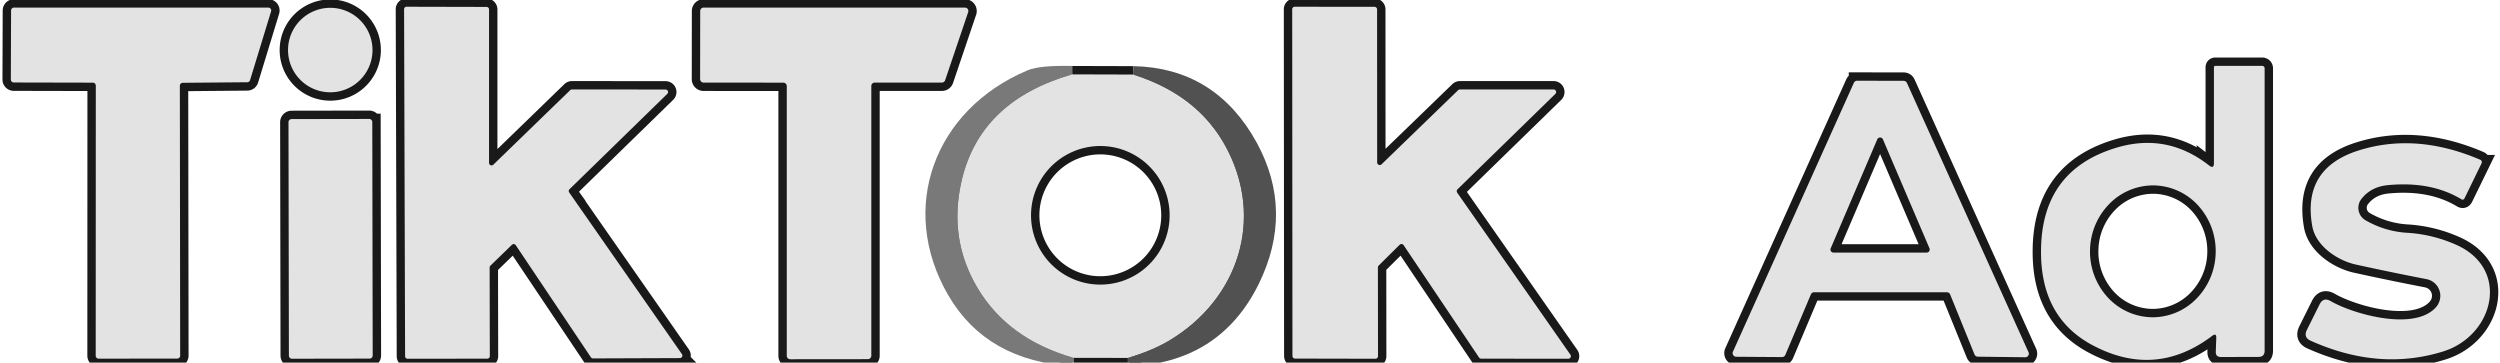
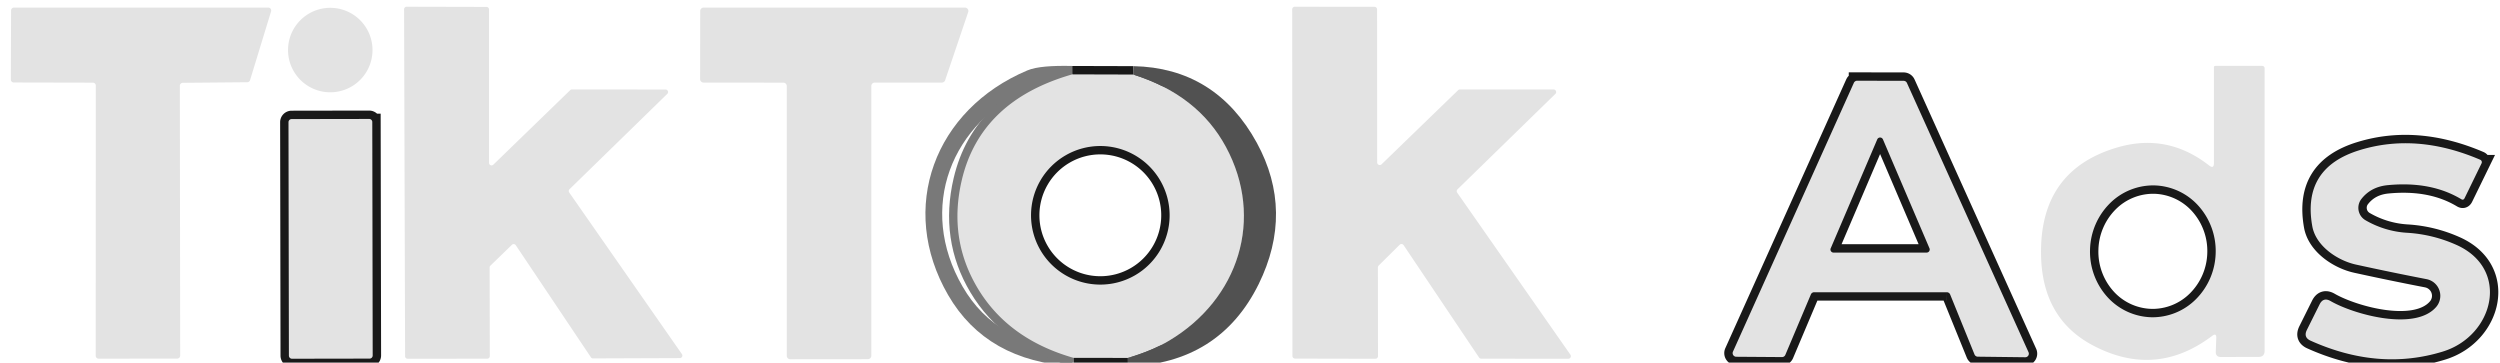
<svg xmlns="http://www.w3.org/2000/svg" width="131" height="19" fill="none">
  <g clip-path="url(#a)">
-     <path stroke="#191919" stroke-width=".878" d="M72.396 8.608a.136.136 0 0 1-.233-.097L72.16.494a.137.137 0 0 0-.136-.137L67.847.353a.136.136 0 0 0-.136.136l.014 18.165a.136.136 0 0 0 .136.136l4.21.009a.136.136 0 0 0 .136-.136l-.004-4.65a.136.136 0 0 1 .04-.097l1.097-1.089a.136.136 0 0 1 .211.022l3.952 5.884a.136.136 0 0 0 .114.061l4.557.005a.136.136 0 0 0 .115-.215l-5.932-8.488a.136.136 0 0 1 .017-.175l5.129-5.002a.137.137 0 0 0-.018-.208.136.136 0 0 0-.075-.024h-4.908a.136.136 0 0 0-.097.04l-4.009 3.88ZM4.867 4.33a.154.154 0 0 1 .153.155L5.016 18.64a.154.154 0 0 0 .154.154l4.118-.004a.154.154 0 0 0 .154-.154L9.424 4.493a.154.154 0 0 1 .154-.153l3.376-.031a.154.154 0 0 0 .15-.11L14.206.594a.154.154 0 0 0-.145-.197H.735A.154.154 0 0 0 .58.55L.568 4.168a.154.154 0 0 0 .154.154l4.145.009Zm14.652-1.707a2.213 2.213 0 1 0-4.426 0 2.213 2.213 0 0 0 4.426 0ZM25.85 8.63a.132.132 0 0 1-.224-.097V.493a.132.132 0 0 0-.131-.131l-4.19-.009a.132.132 0 0 0-.13.132l.052 18.182a.132.132 0 0 0 .132.132l4.175-.005a.13.13 0 0 0 .093-.038.132.132 0 0 0 .039-.093l-.009-4.646a.13.13 0 0 1 .04-.096l1.128-1.094a.133.133 0 0 1 .106-.036.13.13 0 0 1 .096.058l3.939 5.875a.13.13 0 0 0 .11.057l4.553-.017a.131.131 0 0 0 .105-.207l-5.906-8.47a.132.132 0 0 1 .014-.17l5.128-5.002a.131.131 0 0 0-.02-.201.132.132 0 0 0-.072-.023l-4.905-.004a.132.132 0 0 0-.092.035l-4.03 3.908Zm15.197-4.3a.18.18 0 0 1 .18.18v14.135a.18.18 0 0 0 .18.18l4.07-.005a.18.18 0 0 0 .18-.18V4.506a.18.18 0 0 1 .18-.18h3.521a.18.18 0 0 0 .167-.122l1.208-3.57a.18.18 0 0 0-.171-.237h-13.69a.18.18 0 0 0-.181.18l-.004 3.57a.18.18 0 0 0 .18.18l4.18.004Zm74.708 4.34c-1.481-1.16-3.113-1.466-4.895-.919-2.67.817-3.972 2.698-3.908 5.643.047 2.224.97 3.802 2.771 4.733 2.172 1.127 4.237.951 6.195-.527.149-.114.221-.078.215.11l-.026.72c-.006.184.085.276.272.276l1.967-.004c.214 0 .321-.108.321-.325V3.58a.13.13 0 0 0-.036-.09.124.124 0 0 0-.087-.037h-2.455c-.053 0-.079.026-.079.079v5.01c0 .216-.085.259-.255.127Z" />
    <path stroke="#797979" stroke-width=".878" d="M56.186 3.896c-1.084-.026-1.814.041-2.191.202-4.62 1.954-6.442 6.81-3.934 11.14 1.261 2.18 3.325 3.351 6.19 3.512" />
    <path stroke="#191919" stroke-width=".878" d="m56.252 18.75 2.85.005" />
    <path stroke="#515151" stroke-width=".878" d="M59.101 18.755c3.015-.091 5.168-1.445 6.46-4.062 1.179-2.397 1.15-4.73-.089-6.999-1.352-2.473-3.383-3.736-6.094-3.789" />
    <path stroke="#191919" stroke-width=".878" d="m59.378 3.905-3.192-.009" />
-     <path stroke="#515151" stroke-width=".878" d="M59.378 3.905c2.26.711 3.88 1.976 4.86 3.794 2.025 3.75.677 7.978-2.985 10.156-.591.35-1.309.65-2.152.9" />
    <path stroke="#797979" stroke-width=".878" d="M56.252 18.75c-2.286-.652-3.962-1.872-5.027-3.657-1.03-1.73-1.306-3.617-.826-5.66.653-2.772 2.582-4.617 5.787-5.537" />
    <path stroke="#191919" stroke-width=".878" d="M94.89 15.427a.19.19 0 0 1 .176-.114h6.946a.188.188 0 0 1 .176.118l1.278 3.144a.187.187 0 0 0 .175.114l2.481.03a.191.191 0 0 0 .159-.086.187.187 0 0 0 .012-.181l-6.37-14.108a.19.19 0 0 0-.172-.11l-2.437-.004a.189.189 0 0 0-.171.11l-6.336 14.086a.189.189 0 0 0 .171.267l2.398.018a.189.189 0 0 0 .175-.114l1.34-3.17ZM19.508 6.395a.162.162 0 0 0-.162-.162l-4.066.007a.162.162 0 0 0-.162.163l.02 12.232a.162.162 0 0 0 .164.163l4.066-.007a.162.162 0 0 0 .162-.163l-.022-12.233Zm108.156 9.681c-1.103 1.3-4.325.4-5.537-.298-.255-.15-.448-.093-.58.17l-.667 1.34c-.129.26-.062.45.202.567 2.38 1.068 4.688 1.257 6.924.566 2.678-.826 3.561-4.334.689-5.598a7.377 7.377 0 0 0-2.542-.624 4.92 4.92 0 0 1-2.2-.659.746.746 0 0 1-.362-.508.748.748 0 0 1 .147-.607c.334-.427.796-.669 1.388-.724 1.507-.144 2.789.102 3.846.737.073.044.13.027.171-.052l.892-1.827a.144.144 0 0 0 .004-.109.135.135 0 0 0-.075-.08c-2.216-.948-4.32-1.116-6.314-.505-2.016.618-2.846 1.943-2.489 3.974.18 1.054 1.33 1.813 2.292 2.024 1.182.26 2.416.515 3.701.764a.89.89 0 0 1 .51 1.45Zm-14.957.548a3.214 3.214 0 0 0 2.357-.943 3.542 3.542 0 0 0 1.037-2.414 3.545 3.545 0 0 0-.892-2.47 3.215 3.215 0 0 0-2.297-1.081 3.218 3.218 0 0 0-2.358.942 3.545 3.545 0 0 0-1.036 2.414 3.545 3.545 0 0 0 .891 2.471 3.217 3.217 0 0 0 2.298 1.08Zm-51.419-5.342a3.631 3.631 0 1 0-7.262 0 3.631 3.631 0 0 0 7.262 0Z" />
    <path stroke="#191919" stroke-width=".878" d="M95.93 13.007a.162.162 0 0 0 .15.228h4.874a.164.164 0 0 0 .137-.073.159.159 0 0 0 .012-.155l-2.437-5.704a.162.162 0 0 0-.298 0l-2.437 5.704Z" />
    <path fill="#E3E3E3" d="m72.396 8.608 4.009-3.882a.136.136 0 0 1 .096-.039h4.91a.136.136 0 0 1 .091.233l-5.128 5a.136.136 0 0 0-.017.176l5.931 8.488a.136.136 0 0 1-.114.215l-4.557-.005a.135.135 0 0 1-.115-.061l-3.951-5.884a.137.137 0 0 0-.16-.054.135.135 0 0 0-.051.033l-1.098 1.088a.135.135 0 0 0-.04.097l.005 4.65a.136.136 0 0 1-.136.136l-4.21-.009a.136.136 0 0 1-.137-.136L67.711.489a.136.136 0 0 1 .136-.136l4.176.005a.136.136 0 0 1 .136.136l.004 8.017a.137.137 0 0 0 .163.134.136.136 0 0 0 .07-.037ZM4.866 4.331.721 4.322a.154.154 0 0 1-.153-.153L.58.55A.154.154 0 0 1 .734.397H14.06a.154.154 0 0 1 .145.198l-1.102 3.604a.154.154 0 0 1-.149.11l-3.377.03a.154.154 0 0 0-.153.155l.017 14.142a.154.154 0 0 1-.153.154l-4.119.004a.154.154 0 0 1-.154-.153L5.02 4.485a.154.154 0 0 0-.154-.154Zm12.44.505a2.213 2.213 0 1 0 0-4.426 2.213 2.213 0 0 0 0 4.426ZM25.85 8.63l4.031-3.908a.132.132 0 0 1 .092-.035l4.905.004a.132.132 0 0 1 .092.224l-5.128 5.001a.131.131 0 0 0-.014.172l5.906 8.47a.132.132 0 0 1-.105.206l-4.554.017a.132.132 0 0 1-.11-.057l-3.938-5.875a.132.132 0 0 0-.202-.021l-1.128 1.093a.13.13 0 0 0-.04.096l.009 4.646a.132.132 0 0 1-.132.131l-4.175.005a.132.132 0 0 1-.132-.132L21.174.485a.132.132 0 0 1 .132-.132l4.189.01a.132.132 0 0 1 .131.13v8.04a.132.132 0 0 0 .224.097Zm15.196-4.299-4.18-.004a.18.18 0 0 1-.18-.18l.005-3.57a.18.18 0 0 1 .18-.18h13.69a.18.18 0 0 1 .172.237l-1.208 3.57a.18.18 0 0 1-.167.123h-3.521a.18.18 0 0 0-.18.18V18.64a.18.18 0 0 1-.18.18l-4.07.004a.18.18 0 0 1-.18-.18V4.511a.18.18 0 0 0-.18-.18Zm74.964 4.211v-5.01c0-.053.026-.079.079-.079h2.454a.12.12 0 0 1 .087.037.13.13 0 0 1 .036.09v14.797c0 .217-.106.325-.32.325l-1.967.005c-.187 0-.278-.093-.272-.277l.026-.72c.006-.187-.066-.224-.215-.11-1.958 1.478-4.024 1.654-6.196.527-1.8-.93-2.723-2.508-2.77-4.733-.065-2.945 1.238-4.826 3.908-5.642 1.782-.548 3.414-.242 4.895.917.17.132.255.09.255-.127Zm-3.303 8.082a3.214 3.214 0 0 0 2.357-.943 3.541 3.541 0 0 0 1.037-2.413 3.546 3.546 0 0 0-.892-2.471 3.216 3.216 0 0 0-2.297-1.081 3.218 3.218 0 0 0-2.358.943 3.545 3.545 0 0 0-1.036 2.413 3.54 3.54 0 0 0 .891 2.471 3.218 3.218 0 0 0 2.298 1.08ZM59.378 3.906c2.26.71 3.88 1.975 4.86 3.793 2.025 3.75.677 7.978-2.985 10.156-.591.351-1.308.651-2.151.9l-2.85-.004c-2.286-.653-3.962-1.872-5.028-3.658-1.03-1.73-1.305-3.616-.825-5.66.653-2.772 2.582-4.617 5.787-5.536l3.192.009Zm1.91 7.376a3.631 3.631 0 1 0-7.262 0 3.631 3.631 0 0 0 7.262 0Z" />
-     <path fill="#797979" d="M56.185 3.896c-3.205.92-5.134 2.765-5.787 5.537-.48 2.043-.205 3.93.826 5.66 1.065 1.785 2.741 3.005 5.027 3.657-2.865-.16-4.93-1.331-6.19-3.512-2.508-4.33-.686-9.186 3.933-11.14.378-.16 1.108-.228 2.191-.202Z" />
    <path fill="#515151" d="M59.101 18.755c.843-.249 1.56-.549 2.152-.9 3.662-2.178 5.01-6.406 2.985-10.156-.98-1.818-2.6-3.082-4.86-3.794 2.71.053 4.742 1.316 6.094 3.79 1.238 2.268 1.268 4.601.088 6.998-1.29 2.617-3.444 3.971-6.459 4.062Z" />
    <path fill="#E3E3E3" d="m94.89 15.427-1.339 3.17a.189.189 0 0 1-.176.114l-2.397-.017a.19.19 0 0 1-.171-.268L97.143 4.34a.19.19 0 0 1 .17-.11l2.438.005a.189.189 0 0 1 .171.11l6.371 14.107a.187.187 0 0 1-.171.268l-2.481-.03a.189.189 0 0 1-.176-.115l-1.277-3.144a.191.191 0 0 0-.176-.118h-6.946a.188.188 0 0 0-.176.114Zm1.04-2.42a.162.162 0 0 0 .15.229h4.874a.164.164 0 0 0 .137-.074.184.184 0 0 0 .026-.075.165.165 0 0 0-.014-.08l-2.437-5.703a.162.162 0 0 0-.298 0l-2.437 5.704ZM19.345 6.233l-4.066.007a.163.163 0 0 0-.162.163l.021 12.233c0 .09.073.162.163.162l4.066-.007c.09 0 .162-.073.162-.163l-.021-12.232a.162.162 0 0 0-.163-.163Zm108.318 9.843a.893.893 0 0 0-.098-1.248.89.89 0 0 0-.411-.2 147.413 147.413 0 0 1-3.701-.764c-.962-.211-2.112-.97-2.292-2.025-.358-2.031.472-3.356 2.489-3.973 1.994-.612 4.098-.444 6.314.505a.146.146 0 0 1 .046.032.13.13 0 0 1 .029.047.13.13 0 0 1 .009.055.146.146 0 0 1-.014.054l-.891 1.827c-.041.079-.098.097-.171.053-1.057-.636-2.339-.881-3.847-.738-.591.056-1.053.297-1.387.724a.755.755 0 0 0-.022.901.76.76 0 0 0 .237.215 4.917 4.917 0 0 0 2.2.658 7.38 7.38 0 0 1 2.542.624c2.872 1.264 1.989 4.773-.689 5.598-2.237.69-4.545.502-6.924-.566-.264-.117-.331-.306-.202-.567l.667-1.339c.132-.263.325-.32.58-.171 1.211.698 4.434 1.598 5.536.298Z" />
  </g>
  <defs>
    <clipPath id="a">
      <path fill="#fff" d="M0 0h131v19H0z" />
    </clipPath>
  </defs>
</svg>